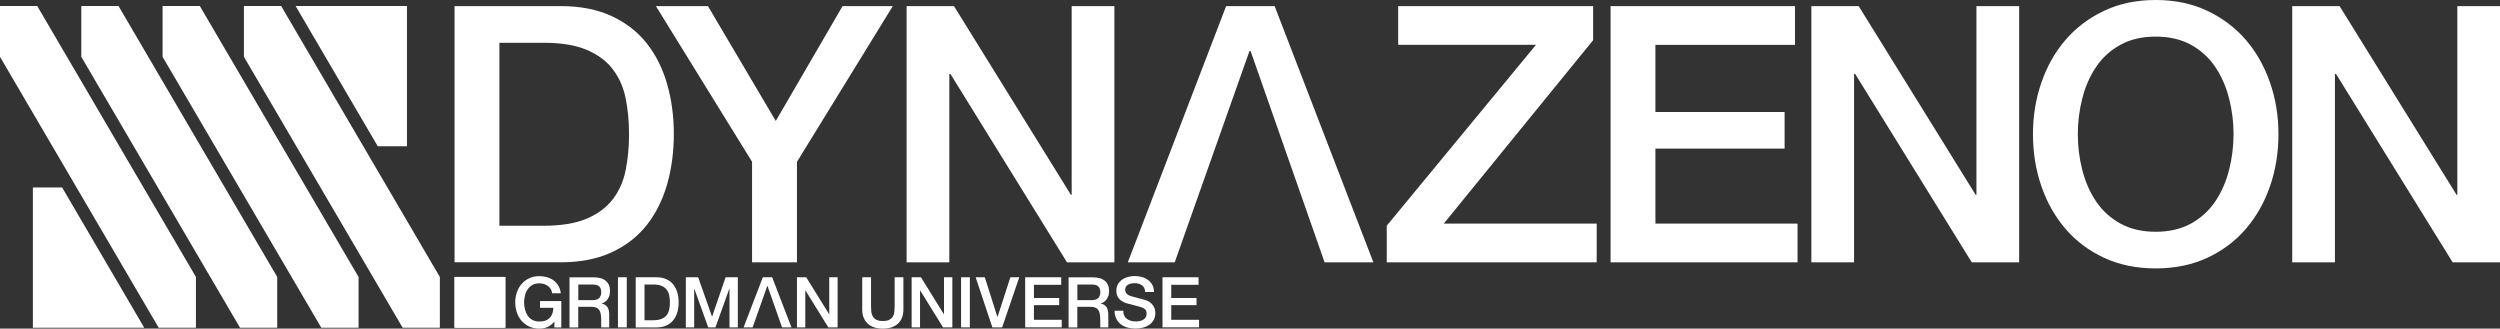
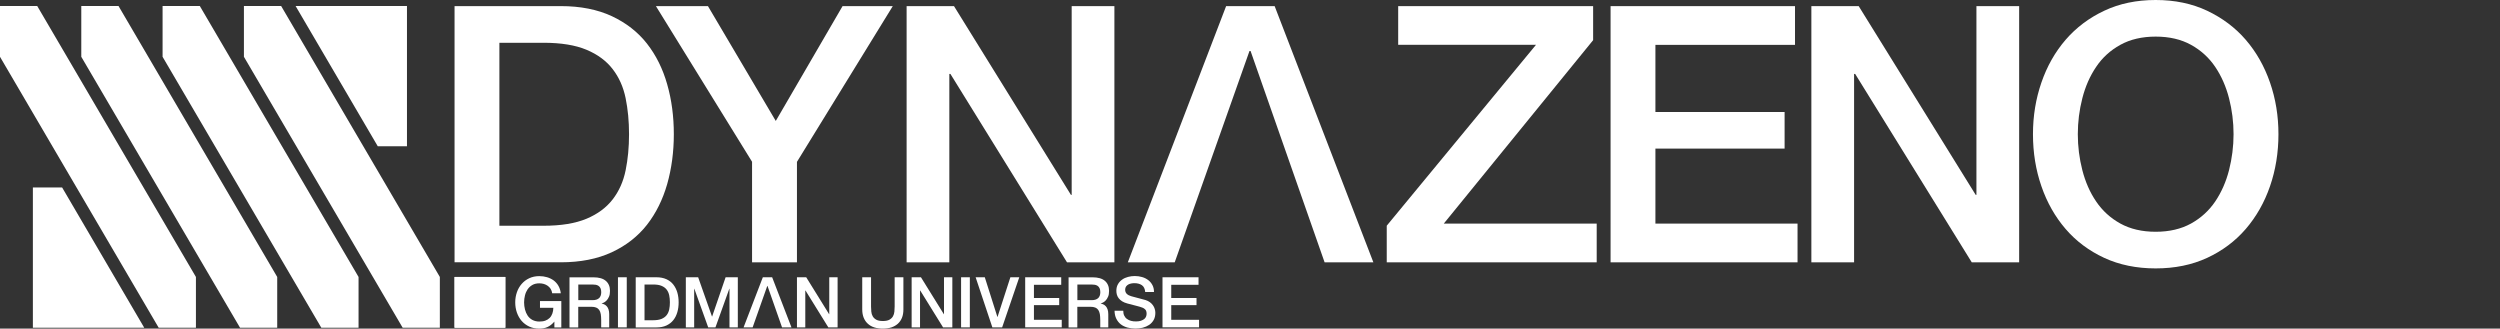
<svg xmlns="http://www.w3.org/2000/svg" viewBox="0 0 482.84 63.47">
  <rect x="0" y="0" width="482.84" height="63.47" fill="#333333" stroke="none" />
  <defs>
    <style>.d{fill:#fff;}</style>
  </defs>
  <g id="a" />
  <g id="b">
    <g id="c">
      <g>
        <g>
          <g>
            <g>
              <path class="d" d="M87.79,1.18h20.52c3.79,0,7.07,.65,9.85,1.94,2.77,1.3,5.03,3.06,6.79,5.3,1.75,2.24,3.06,4.86,3.91,7.87,.86,3,1.28,6.22,1.28,9.63s-.43,6.63-1.28,9.63c-.86,3-2.16,5.63-3.91,7.87-1.76,2.24-4.02,4.01-6.79,5.3-2.78,1.29-6.06,1.94-9.85,1.94h-20.52V1.18Zm8.66,42.42h8.53c3.38,0,6.13-.45,8.29-1.35,2.15-.9,3.83-2.15,5.06-3.74,1.23-1.59,2.06-3.46,2.5-5.61,.44-2.15,.66-4.47,.66-6.97s-.22-4.82-.66-6.97c-.44-2.15-1.27-4.02-2.5-5.61-1.22-1.59-2.91-2.84-5.06-3.74-2.15-.9-4.91-1.35-8.29-1.35h-8.53V43.6Z" />
              <path class="d" d="M145.26,31.26L126.68,1.18h10.05l13.1,22.18L162.73,1.18h9.7l-18.51,30.08v19.41h-8.67V31.26Z" />
              <path class="d" d="M175.1,1.18h9.15l22.59,36.46h.14V1.18h8.25V50.67h-9.15l-22.52-36.39h-.21V50.67h-8.25V1.18Z" />
              <path class="d" d="M270.05,1.18h37.64V7.76l-28.84,35.42h29.53v7.48h-40.55v-7.07l28.83-34.94h-26.62V1.18Z" />
              <path class="d" d="M311.05,1.18h35.63v7.49h-26.96v12.96h24.95v7.07h-24.95v14.49h27.45v7.48h-36.11V1.18Z" />
              <path class="d" d="M349.83,1.18h9.15l22.6,36.46h.14V1.18h8.25V50.67h-9.15l-22.52-36.39h-.21V50.67h-8.25V1.18Z" />
              <path class="d" d="M416.34,0c3.69,0,7.01,.69,9.95,2.08,2.93,1.39,5.42,3.26,7.45,5.61,2.03,2.36,3.59,5.11,4.68,8.25,1.09,3.14,1.63,6.47,1.63,9.98s-.54,6.91-1.63,10.05c-1.08,3.14-2.65,5.89-4.68,8.25-2.04,2.36-4.52,4.22-7.45,5.58-2.94,1.36-6.25,2.04-9.95,2.04s-7.01-.68-9.95-2.04c-2.93-1.36-5.42-3.22-7.45-5.58-2.03-2.36-3.59-5.11-4.67-8.25-1.09-3.14-1.63-6.49-1.63-10.05s.55-6.84,1.63-9.98c1.08-3.14,2.64-5.89,4.67-8.25,2.04-2.36,4.52-4.23,7.45-5.61,2.94-1.39,6.25-2.08,9.95-2.08Zm0,7.07c-2.63,0-4.91,.53-6.83,1.59-1.92,1.06-3.48,2.48-4.67,4.26-1.21,1.78-2.09,3.8-2.67,6.07-.58,2.26-.87,4.57-.87,6.93s.29,4.67,.87,6.93c.58,2.26,1.46,4.29,2.67,6.06,1.2,1.78,2.76,3.2,4.67,4.26,1.92,1.06,4.2,1.59,6.83,1.59s4.91-.53,6.83-1.59c1.91-1.06,3.47-2.49,4.67-4.26,1.2-1.78,2.09-3.8,2.67-6.06,.57-2.26,.87-4.57,.87-6.93s-.29-4.67-.87-6.93c-.58-2.26-1.47-4.29-2.67-6.07-1.2-1.78-2.76-3.2-4.67-4.26-1.92-1.06-4.2-1.59-6.83-1.59Z" />
-               <path class="d" d="M442.71,1.18h9.15l22.6,36.46h.14V1.18h8.25V50.67h-9.15l-22.53-36.39h-.21V50.67h-8.25V1.18Z" />
            </g>
            <g>
              <polygon class="d" points="15.7 1.16 15.7 10.97 46.36 63.3 53.54 63.3 53.54 53.49 22.89 1.16 15.7 1.16" />
              <polygon class="d" points="47.11 1.16 47.11 10.97 77.77 63.3 84.95 63.3 84.95 53.49 54.3 1.16 47.11 1.16" />
              <polygon class="d" points="31.4 1.16 31.4 10.97 62.06 63.3 69.25 63.3 69.25 53.49 38.59 1.16 31.4 1.16" />
              <polygon class="d" points="0 1.16 0 10.97 30.65 63.3 37.84 63.3 37.84 53.49 7.19 1.16 0 1.16" />
              <polygon class="d" points="78.6 28.25 78.6 1.16 57.09 1.16 72.96 28.25 78.6 28.25" />
              <rect class="d" x="87.79" y="53.49" width="9.81" height="9.8" />
              <polygon class="d" points="6.35 36.21 6.35 63.3 27.86 63.3 12 36.21 6.35 36.21" />
            </g>
          </g>
          <polygon class="d" points="246.18 1.18 236.81 1.18 217.82 50.67 226.88 50.67 241.32 9.85 241.53 9.85 255.83 50.67 265.25 50.67 246.18 1.18" />
        </g>
        <g>
          <path class="d" d="M117.15,59.12c-.14-.16-.3-.27-.47-.34-.17-.07-.32-.12-.47-.14v-.03c.08-.03,.21-.08,.39-.16,.18-.08,.35-.21,.54-.4,.18-.18,.34-.43,.47-.73,.14-.3,.2-.68,.2-1.15,0-.82-.27-1.46-.8-1.92-.53-.46-1.33-.69-2.4-.69h-4.62v9.68h1.69v-3.99h2.5c.39,0,.71,.05,.96,.15,.25,.1,.45,.26,.59,.47,.14,.21,.25,.48,.3,.8,.05,.32,.08,.7,.08,1.15v1.42h1.55v-2.55c0-.38-.05-.7-.14-.95-.09-.25-.21-.46-.36-.62Zm-1.45-1.54c-.28,.26-.69,.39-1.23,.39h-2.78v-3.02h2.75c.22,0,.43,.02,.63,.05,.2,.04,.38,.11,.54,.22,.16,.11,.28,.26,.37,.45,.09,.2,.14,.45,.14,.75,0,.52-.14,.9-.42,1.16Z" />
          <path class="d" d="M213.54,59.12c-.14-.16-.3-.27-.47-.34-.17-.07-.32-.12-.47-.14v-.03c.08-.03,.21-.08,.39-.16,.18-.08,.36-.21,.54-.4,.18-.18,.34-.43,.47-.73,.14-.3,.2-.68,.2-1.15,0-.82-.27-1.46-.8-1.92-.53-.46-1.33-.69-2.4-.69h-4.62v9.68h1.69v-3.99h2.5c.39,0,.71,.05,.96,.15s.45,.26,.59,.47c.14,.21,.24,.48,.3,.8,.05,.32,.08,.7,.08,1.15v1.42h1.55v-2.55c0-.38-.05-.7-.14-.95-.09-.25-.21-.46-.36-.62Zm-1.45-1.54c-.28,.26-.69,.39-1.23,.39h-2.78v-3.02h2.75c.22,0,.43,.02,.63,.05,.2,.04,.38,.11,.54,.22,.16,.11,.28,.26,.37,.45,.09,.2,.14,.45,.14,.75,0,.52-.14,.9-.42,1.16Z" />
          <path class="d" d="M119.35,53.55h1.7v9.68h-1.7v-9.68Z" />
          <path class="d" d="M122.78,53.55h4.01c.74,0,1.38,.13,1.93,.38,.54,.25,.99,.6,1.33,1.04,.34,.44,.6,.95,.77,1.54,.17,.59,.25,1.22,.25,1.89s-.08,1.3-.25,1.88c-.17,.59-.42,1.1-.77,1.54-.34,.44-.79,.78-1.33,1.04-.54,.25-1.18,.38-1.93,.38h-4.01v-9.68Zm1.7,8.3h1.67c.66,0,1.2-.09,1.62-.26,.42-.18,.75-.42,.99-.73,.24-.31,.4-.68,.49-1.1,.09-.42,.13-.87,.13-1.36s-.04-.94-.13-1.36c-.09-.42-.25-.79-.49-1.1-.24-.31-.57-.56-.99-.73-.42-.18-.96-.26-1.62-.26h-1.67v6.92Z" />
          <path class="d" d="M132.45,53.55h2.39l2.67,7.58h.03l2.6-7.58h2.36v9.68h-1.61v-7.47h-.03l-2.68,7.47h-1.4l-2.68-7.47h-.03v7.47h-1.61v-9.68Z" />
          <path class="d" d="M148.23,55.22h-.04l-2.83,8.01h-1.75l3.72-9.68h1.8l3.73,9.68h-1.82l-2.81-8.01Z" />
          <path class="d" d="M153.92,53.55h1.79l4.42,7.13h.03v-7.13h1.61v9.68h-1.79l-4.41-7.12h-.04v7.12h-1.61v-9.68Z" />
          <path class="d" d="M166.53,53.55h1.7v5.64c0,.33,.02,.66,.05,.99,.03,.33,.12,.63,.27,.9,.15,.27,.38,.49,.68,.66,.3,.17,.73,.26,1.28,.26s.98-.09,1.28-.26c.3-.17,.53-.39,.68-.66,.15-.27,.24-.57,.27-.9,.03-.33,.05-.67,.05-.99v-5.64h1.69v6.2c0,.62-.09,1.17-.28,1.63-.19,.46-.46,.85-.81,1.16-.35,.31-.77,.54-1.25,.7-.49,.15-1.03,.23-1.63,.23s-1.14-.08-1.63-.23c-.49-.15-.91-.39-1.25-.7-.35-.31-.62-.7-.81-1.16-.19-.46-.29-1-.29-1.63v-6.2Z" />
          <path class="d" d="M176.08,53.55h1.79l4.42,7.13h.03v-7.13h1.61v9.68h-1.79l-4.41-7.12h-.04v7.12h-1.62v-9.68Z" />
          <path class="d" d="M185.62,53.55h1.69v9.68h-1.69v-9.68Z" />
          <path class="d" d="M188.44,53.55h1.76l2.43,7.66h.03l2.48-7.66h1.72l-3.31,9.68h-1.89l-3.23-9.68Z" />
          <path class="d" d="M197.99,53.55h6.97v1.46h-5.27v2.54h4.88v1.38h-4.88v2.83h5.37v1.46h-7.06v-9.68Z" />
          <path class="d" d="M216.94,60.01c0,.37,.06,.69,.19,.95,.12,.26,.3,.48,.53,.64,.23,.17,.49,.29,.78,.37,.29,.08,.61,.11,.96,.11,.37,0,.69-.04,.95-.13,.26-.09,.47-.2,.64-.33,.16-.13,.28-.29,.35-.47,.07-.18,.11-.35,.11-.54,0-.37-.08-.64-.25-.82-.17-.18-.35-.3-.55-.37-.34-.13-.74-.25-1.2-.36-.46-.11-1.02-.26-1.69-.44-.42-.11-.76-.25-1.04-.43-.28-.18-.49-.37-.66-.59s-.28-.45-.35-.69c-.07-.24-.1-.49-.1-.75,0-.49,.1-.91,.31-1.27,.2-.36,.47-.65,.81-.89,.33-.24,.71-.41,1.14-.52,.42-.11,.85-.17,1.29-.17,.51,0,.98,.07,1.43,.2,.45,.13,.84,.33,1.18,.59,.34,.26,.61,.59,.81,.97,.2,.38,.3,.83,.3,1.33h-1.7c-.05-.62-.26-1.06-.64-1.32-.38-.26-.86-.39-1.45-.39-.2,0-.4,.02-.61,.06-.21,.04-.4,.11-.57,.2-.17,.1-.31,.22-.43,.39-.11,.16-.17,.37-.17,.61,0,.34,.11,.61,.32,.81,.21,.2,.49,.34,.83,.44,.04,0,.18,.05,.43,.12,.25,.07,.53,.14,.83,.22,.31,.08,.61,.16,.9,.24,.29,.08,.5,.13,.63,.17,.32,.1,.59,.24,.83,.41,.24,.17,.43,.37,.59,.59,.16,.22,.28,.46,.35,.71,.08,.25,.12,.51,.12,.76,0,.54-.11,1-.33,1.39-.22,.38-.51,.7-.87,.94-.36,.24-.77,.42-1.23,.54-.46,.11-.93,.17-1.41,.17-.55,0-1.07-.07-1.56-.2-.49-.14-.91-.34-1.27-.62-.36-.28-.65-.64-.87-1.08-.22-.44-.33-.96-.34-1.55h1.7Z" />
          <path class="d" d="M224.51,53.55h6.97v1.46h-5.27v2.54h4.88v1.38h-4.88v2.83h5.37v1.46h-7.06v-9.68Z" />
          <path class="d" d="M107.08,62.1c-.45,.52-.9,.87-1.36,1.07-.45,.2-.97,.3-1.56,.3-.72,0-1.37-.13-1.95-.4-.57-.27-1.06-.63-1.46-1.09-.4-.46-.7-1-.92-1.61-.21-.61-.32-1.27-.32-1.97s.11-1.34,.32-1.95c.21-.61,.52-1.15,.92-1.61,.4-.46,.88-.83,1.46-1.1,.57-.27,1.22-.41,1.95-.41,.52,0,1.02,.07,1.5,.21,.47,.14,.9,.35,1.27,.62,.37,.28,.68,.62,.92,1.04,.24,.42,.4,.89,.46,1.44h-1.66c-.05-.32-.14-.59-.29-.83-.15-.24-.34-.44-.56-.6-.23-.16-.48-.29-.76-.37-.28-.08-.57-.12-.88-.12-.51,0-.96,.1-1.33,.31s-.68,.49-.92,.83c-.23,.35-.41,.74-.52,1.19-.11,.44-.17,.89-.17,1.36s.06,.91,.17,1.36c.11,.44,.29,.84,.52,1.19,.24,.35,.54,.63,.92,.83s.82,.31,1.33,.31c.43,0,.82-.05,1.15-.17,.33-.12,.62-.3,.85-.53,.23-.23,.4-.51,.52-.85,.12-.33,.18-.7,.19-1.11h-2.58v-1.29h4.12v5.1h-1.34v-1.14Z" />
        </g>
        <rect class="d" x="87.79" y="53.49" width="9.81" height="9.8" />
      </g>
    </g>
  </g>
</svg>